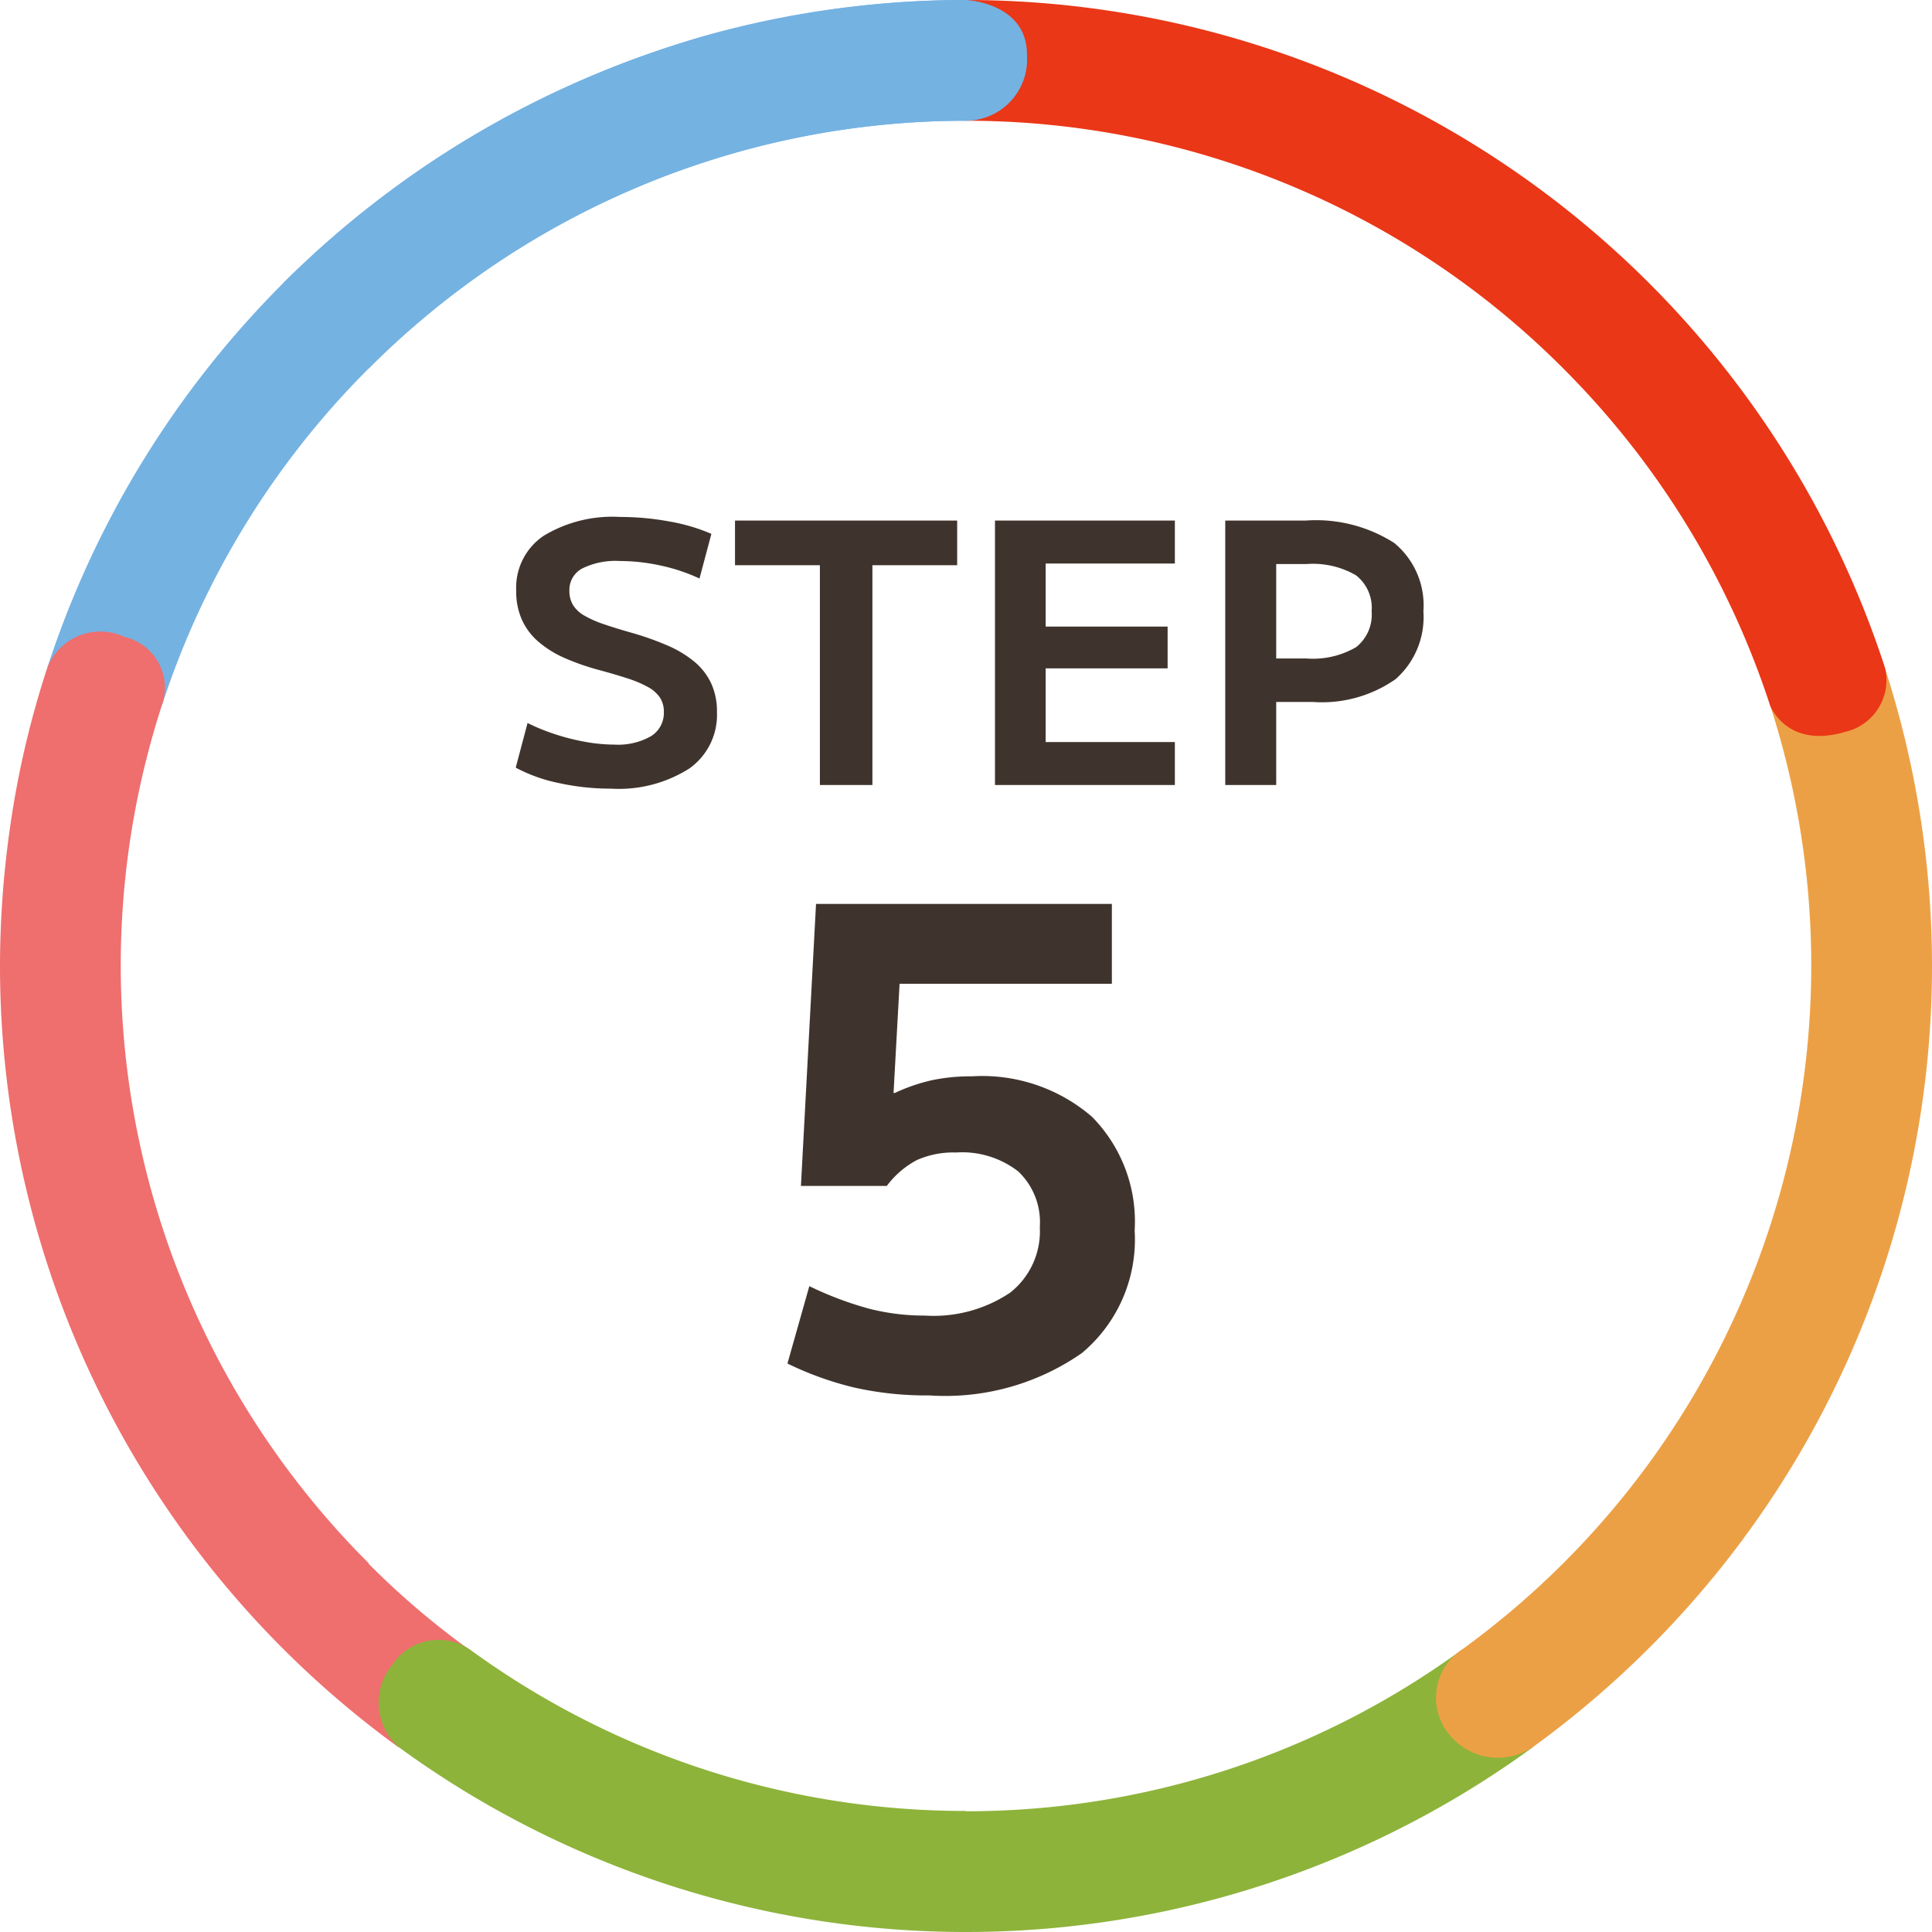
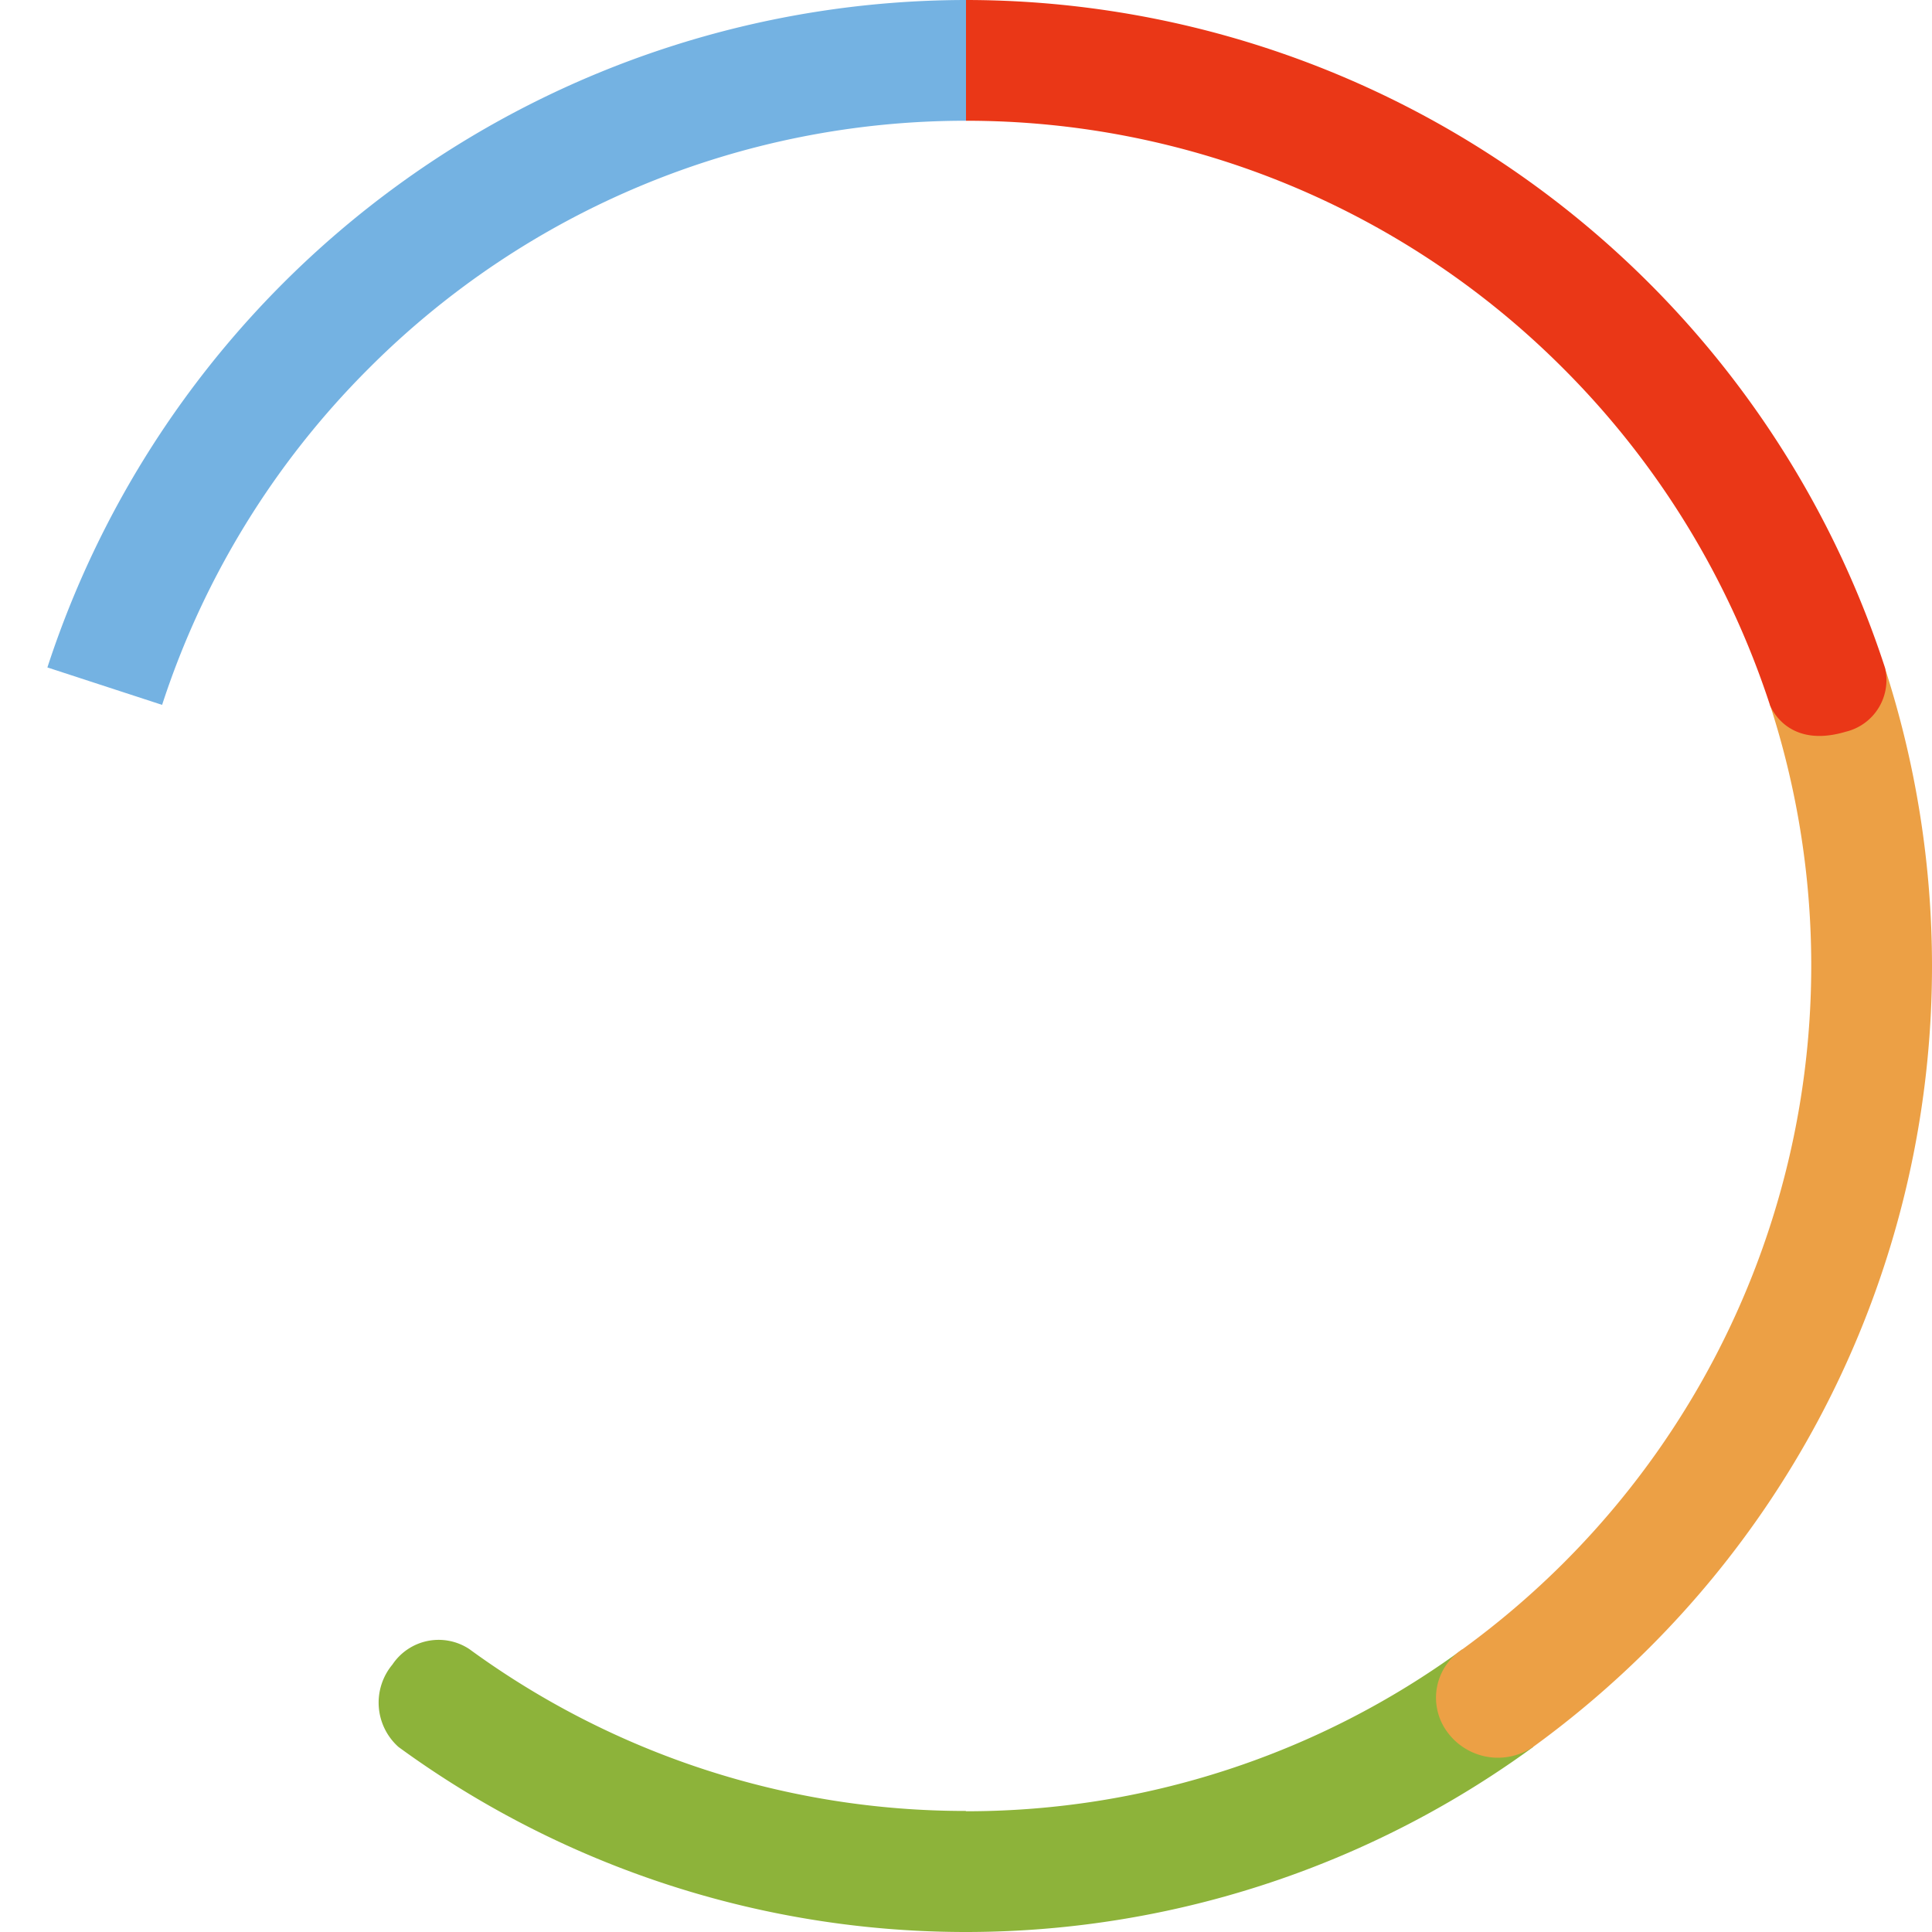
<svg xmlns="http://www.w3.org/2000/svg" width="64" height="64" viewBox="0 0 64 64">
  <g id="step-no5" transform="translate(-403.5 -6909.99)">
    <g id="レイヤー_11" data-name="レイヤー 11" transform="translate(403.5 6909.99)">
      <g id="グループ_818" data-name="グループ 818">
        <path id="パス_747" data-name="パス 747" d="M12.21,12.21A27.913,27.913,0,0,1,32,4V0A32.037,32.037,0,0,0,1.57,22.11l3.8,1.24A27.981,27.981,0,0,1,12.21,12.21Z" transform="translate(0)" fill="#74b2e2" />
-         <path id="パス_748" data-name="パス 748" d="M12.21,51.79A27.967,27.967,0,0,1,5.37,23.35a1.727,1.727,0,0,0-1.24-2.24,1.891,1.891,0,0,0-2.56,1.01A30.889,30.889,0,0,0,.31,27.58,32.419,32.419,0,0,0,0,32.01,32,32,0,0,0,13.2,57.89l2.35-3.23a26.734,26.734,0,0,1-3.34-2.85Z" transform="translate(0 -0.01)" fill="#ef6e6e" />
        <path id="パス_749" data-name="パス 749" d="M32,60a27.831,27.831,0,0,1-16.45-5.36,1.842,1.842,0,0,0-2.55.51,1.969,1.969,0,0,0,.2,2.73,31.878,31.878,0,0,0,37.59,0l-2.35-3.23a27.831,27.831,0,0,1-16.45,5.36Z" transform="translate(0 -0.01)" fill="#8db33a" />
        <path id="パス_750" data-name="パス 750" d="M64,32a32.049,32.049,0,0,0-1.57-9.89l-3.8,1.24a27.967,27.967,0,0,1-6.84,28.44,28.251,28.251,0,0,1-3.34,2.85,1.911,1.911,0,0,0-.51,2.74,2.078,2.078,0,0,0,2.86.49,32.306,32.306,0,0,0,3.82-3.26A31.9,31.9,0,0,0,64,31.99Z" transform="translate(0 -0.01)" fill="#eca045" />
        <path id="パス_751" data-name="パス 751" d="M51.79,12.21a28.094,28.094,0,0,1,6.84,11.14s.53,1.48,2.51.89a1.758,1.758,0,0,0,1.3-2.13A32.037,32.037,0,0,0,32,0V4A27.913,27.913,0,0,1,51.79,12.21Z" transform="translate(0)" fill="#ea3717" />
-         <path id="パス_752" data-name="パス 752" d="M12.21,12.21A27.913,27.913,0,0,1,32,4a2.031,2.031,0,0,0,2.02-2.16C34.04.08,32,0,32,0a31.924,31.924,0,0,0-8.6,1.17A32.621,32.621,0,0,0,9.38,9.38" transform="translate(0)" fill="#74b2e2" />
      </g>
    </g>
    <g id="グループ_817" data-name="グループ 817" transform="translate(420 6921.995)">
-       <path id="パス_1563" data-name="パス 1563" d="M3.74.12A8,8,0,0,1,2-.068,5.231,5.231,0,0,1,.584-.576L.976-2.055a6.612,6.612,0,0,0,.9.368,7.247,7.247,0,0,0,1.008.256,5.5,5.5,0,0,0,.966.092,2.206,2.206,0,0,0,1.217-.28.907.907,0,0,0,.424-.8.85.85,0,0,0-.132-.482,1.138,1.138,0,0,0-.4-.348,3.73,3.73,0,0,0-.674-.284q-.41-.134-.958-.282a7.867,7.867,0,0,1-1.14-.4,3.454,3.454,0,0,1-.86-.54,2.1,2.1,0,0,1-.542-.728A2.31,2.31,0,0,1,.6-6.444,2.072,2.072,0,0,1,1.5-8.25a4.392,4.392,0,0,1,2.546-.63,8.933,8.933,0,0,1,1.63.15,6.148,6.148,0,0,1,1.39.41L6.672-6.841A6.011,6.011,0,0,0,5.4-7.267a6.363,6.363,0,0,0-1.374-.154,2.476,2.476,0,0,0-1.244.25.8.8,0,0,0-.42.73.906.906,0,0,0,.12.478,1.04,1.04,0,0,0,.368.346,3.463,3.463,0,0,0,.626.28q.378.132.9.28a9.754,9.754,0,0,1,1.22.428,3.69,3.69,0,0,1,.9.538,2.1,2.1,0,0,1,.56.716,2.217,2.217,0,0,1,.194.958A2.176,2.176,0,0,1,6.33-.544,4.362,4.362,0,0,1,3.74.12ZM10.66,0V-7.281H7.848V-8.76h7.36v1.479H12.4V0Zm5.8,0V-8.76h5.959v1.423h-4.28v2.089h4.04v1.383h-4.04v2.441h4.28V0Zm7.628,0V-8.76H26.74a4.813,4.813,0,0,1,2.946.742,2.672,2.672,0,0,1,.966,2.262,2.74,2.74,0,0,1-.92,2.248,4.254,4.254,0,0,1-2.748.756H24.932V-4.192h1.844a2.841,2.841,0,0,0,1.645-.374,1.37,1.37,0,0,0,.516-1.19,1.37,1.37,0,0,0-.516-1.19,2.841,2.841,0,0,0-1.645-.374h-1V0Z" transform="translate(0 14)" fill="#3f342d" />
-       <path id="パス_1564" data-name="パス 1564" d="M6.285.22a10.861,10.861,0,0,1-2.5-.264,10.8,10.8,0,0,1-2.2-.792L2.31-3.4a11.307,11.307,0,0,0,1.984.748,7.372,7.372,0,0,0,1.844.227,4.543,4.543,0,0,0,2.824-.759A2.585,2.585,0,0,0,9.945-5.36,2.314,2.314,0,0,0,9.23-7.2a3.028,3.028,0,0,0-2.058-.627,2.976,2.976,0,0,0-1.295.249,2.972,2.972,0,0,0-1,.858H2.032l.5-9.342h9.8v2.646H5.3L5.1-9.8h.044a6,6,0,0,1,1.229-.422,6.214,6.214,0,0,1,1.317-.128,5.568,5.568,0,0,1,3.982,1.338,4.942,4.942,0,0,1,1.415,3.773A4.9,4.9,0,0,1,11.34-1.184,7.914,7.914,0,0,1,6.285.22Z" transform="translate(8 34)" fill="#3f342d" />
-     </g>
+       </g>
  </g>
</svg>